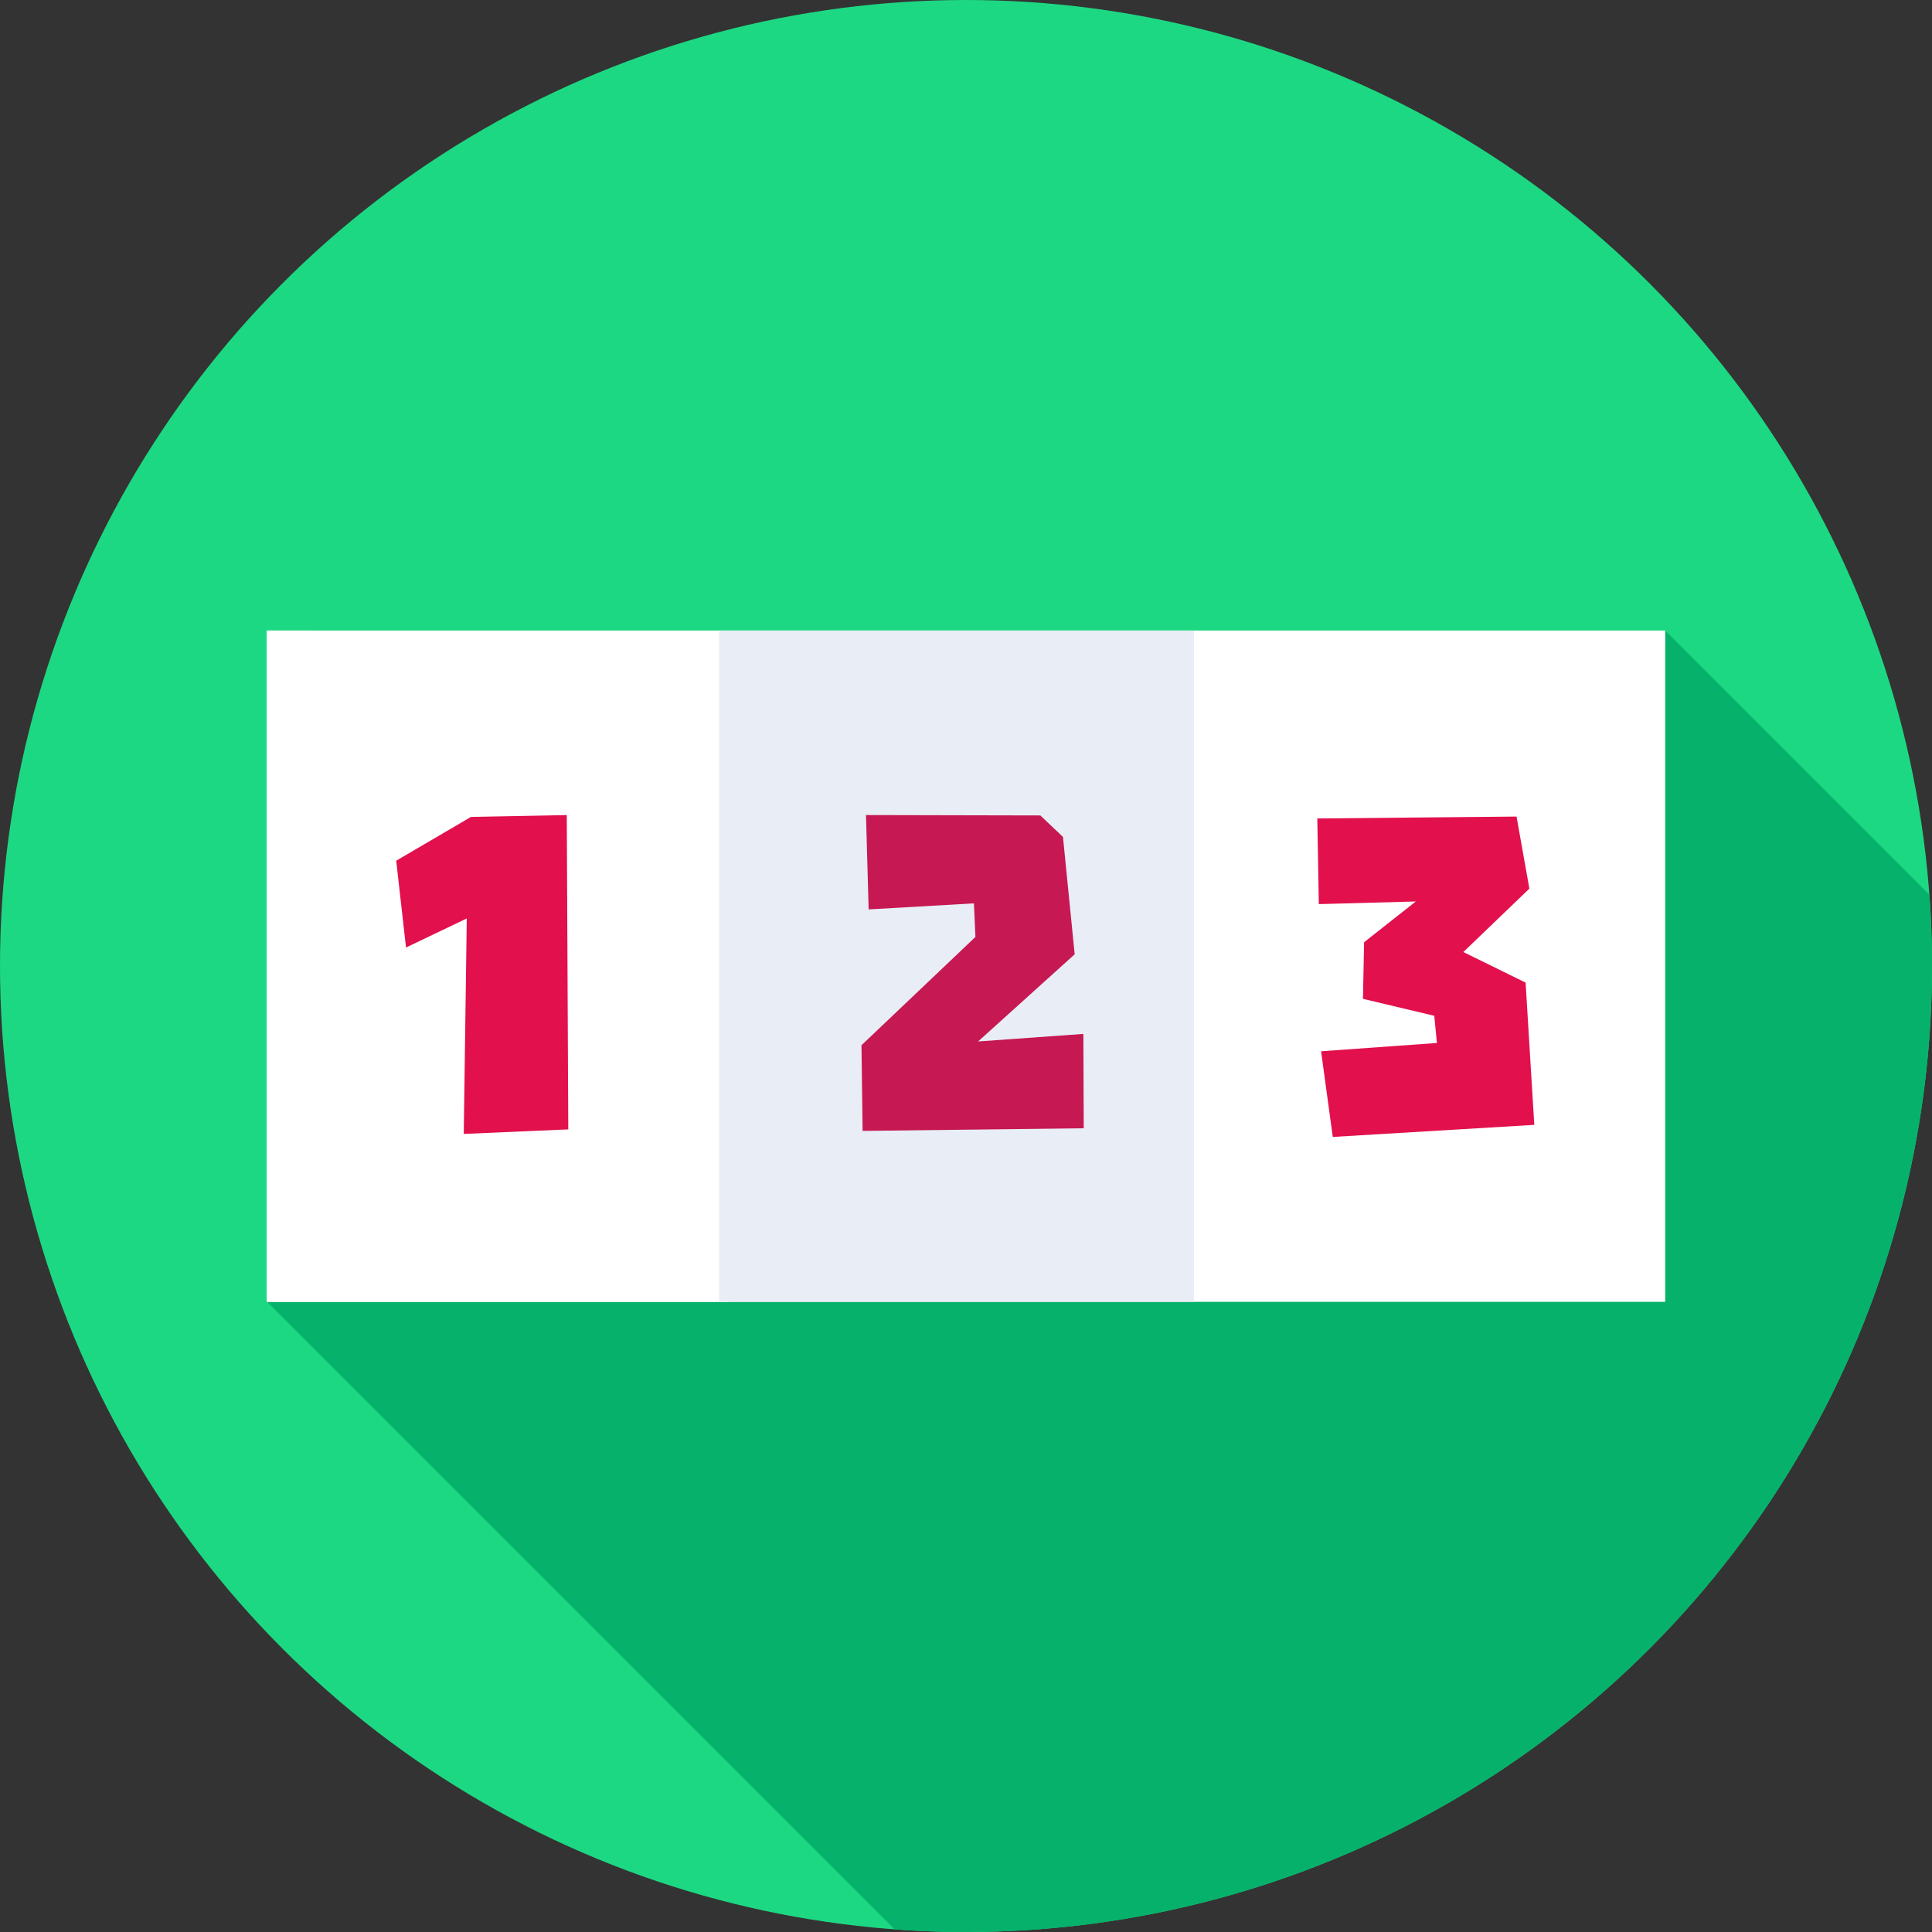
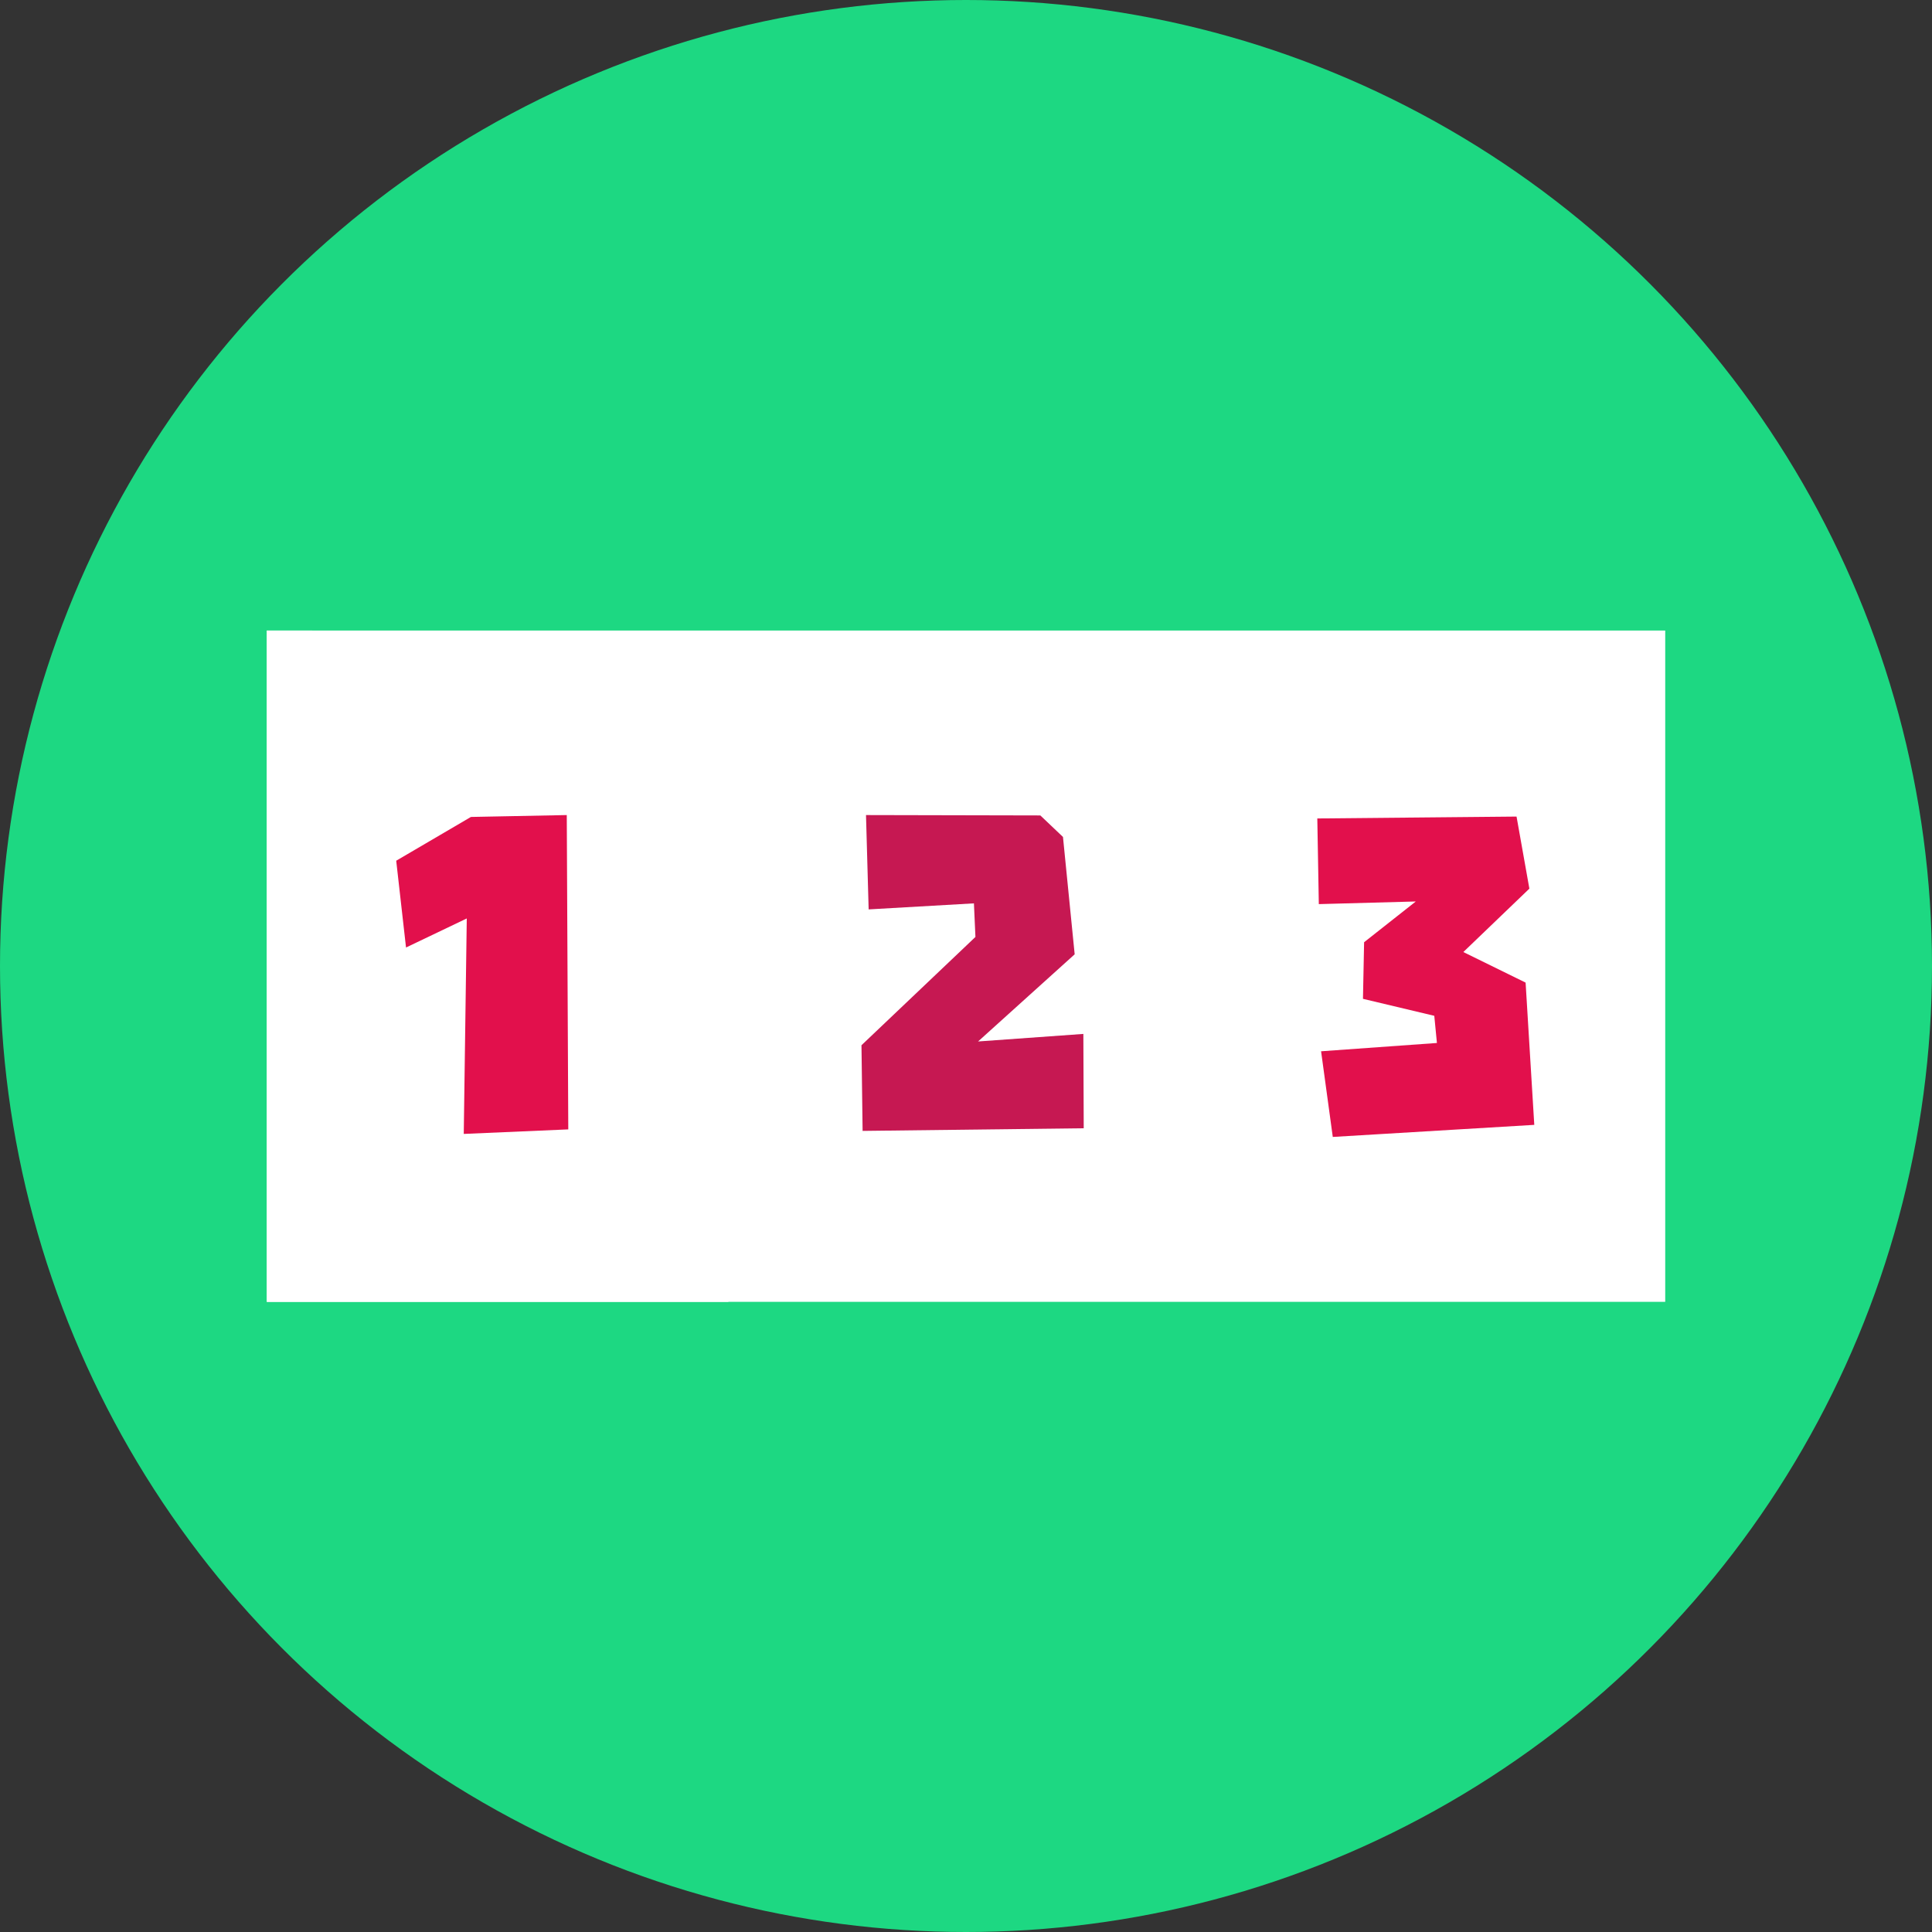
<svg xmlns="http://www.w3.org/2000/svg" version="1.1" id="Layer_1" x="0" y="0" viewBox="0 0 512 512" style="enable-background:new 0 0 512 512" xml:space="preserve">
  <rect x="0" y="0" width="512" height="512" fill="#333333" stroke="none" />
  <style>.st2{fill:#fff}.st3{fill:#e2104c}</style>
  <circle cx="256" cy="256" r="256" style="fill:#1dd882" />
-   <path d="M512 256c0-6.4-.2-12.7-.7-18.9l-70-70L70.7 344.9l166.4 166.4A256 256 0 0 0 512 256z" style="fill:#06b26b" />
  <path class="st2" d="M70.7 167.1h370.6V345H70.7V167.1z" />
  <path class="st2" d="M70.7 167.1V345H193l63.1-93.1-64.6-84.7-120.8-.1z" />
  <path class="st3" d="m124.8 216.5 25.4-.5.4 83.3-27.7 1.2.8-57.1-16.1 7.7-2.6-23 19.8-11.6zM349.1 216.9l52.8-.5 3.4 19.1-17.5 16.8 16.5 8.1 2.3 37.7-53.4 3.2-3.1-22.7 30.7-2.2-.7-7.2-18.9-4.5.3-15 13.7-10.8-25.7.7-.4-22.7z" />
-   <path style="fill:#e9edf5" d="M190.6 167.1h125.8V345H190.6z" />
  <path d="m275.7 216.1 6 5.7 3.1 31.1-25.6 23.1 27.9-2 .1 25-58.6.7-.3-22.7 30.2-28.7-.4-8.9-27.9 1.6-.7-25 46.2.1z" style="fill:#c61852" />
</svg>